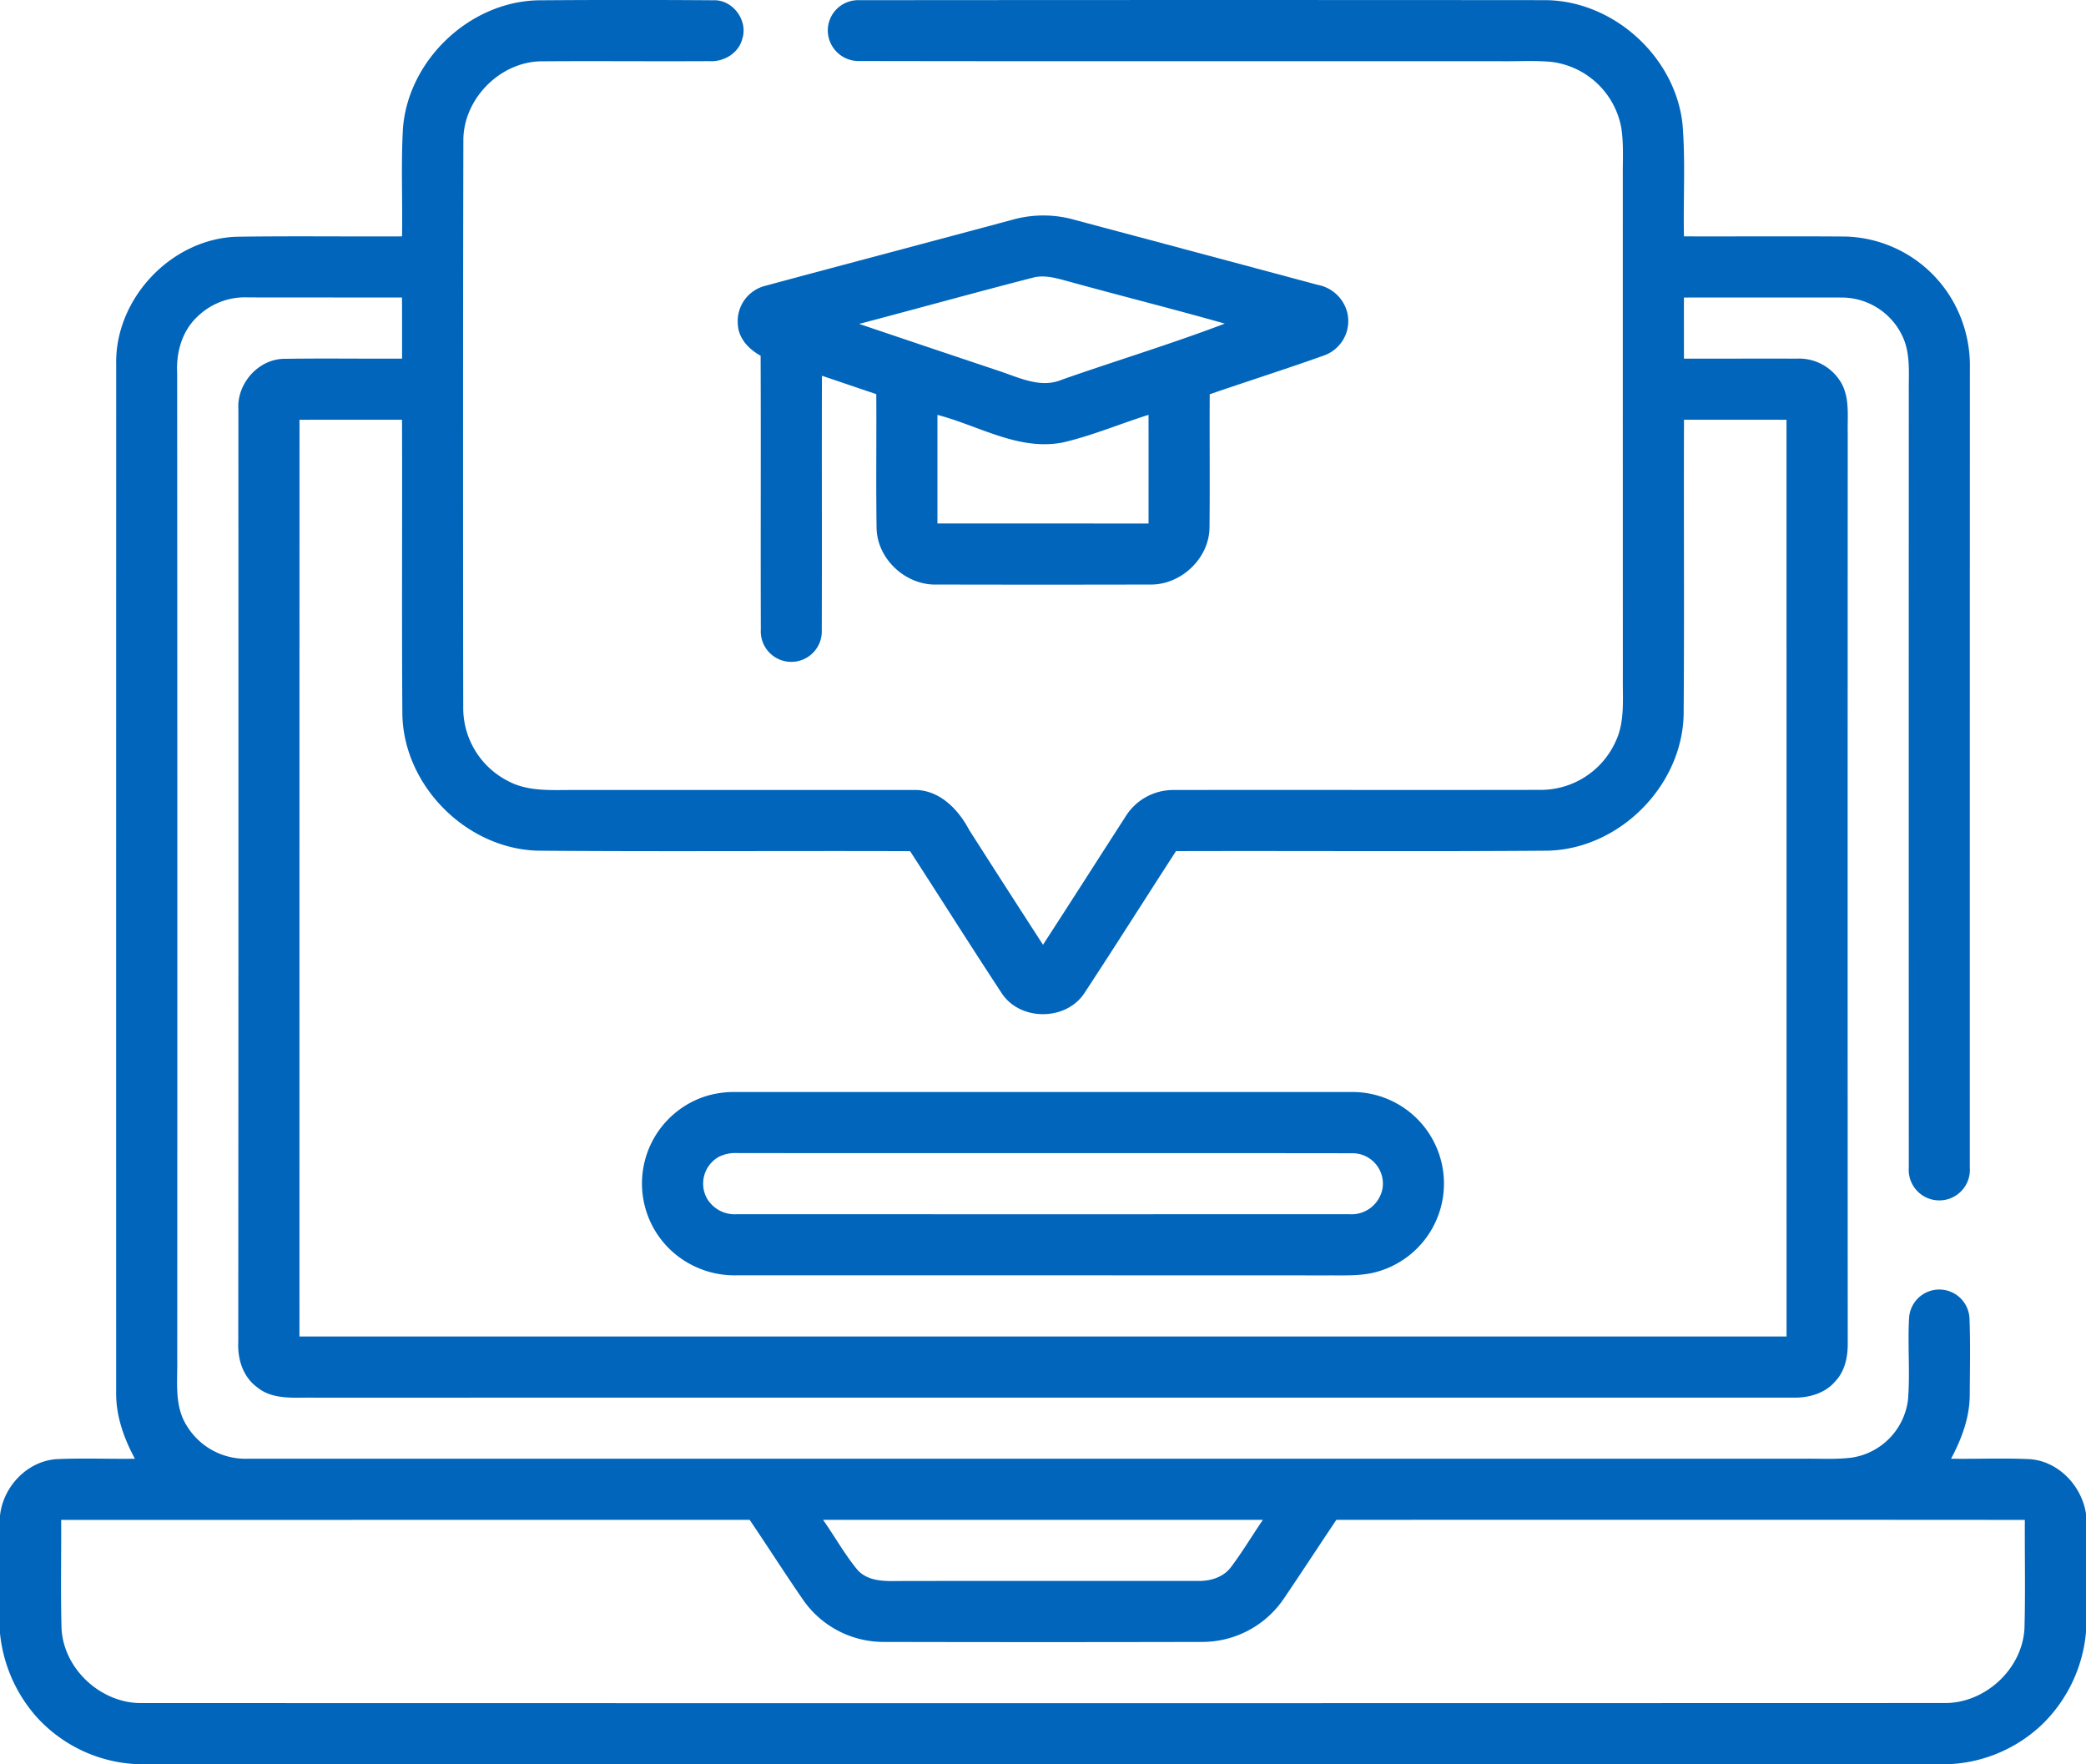
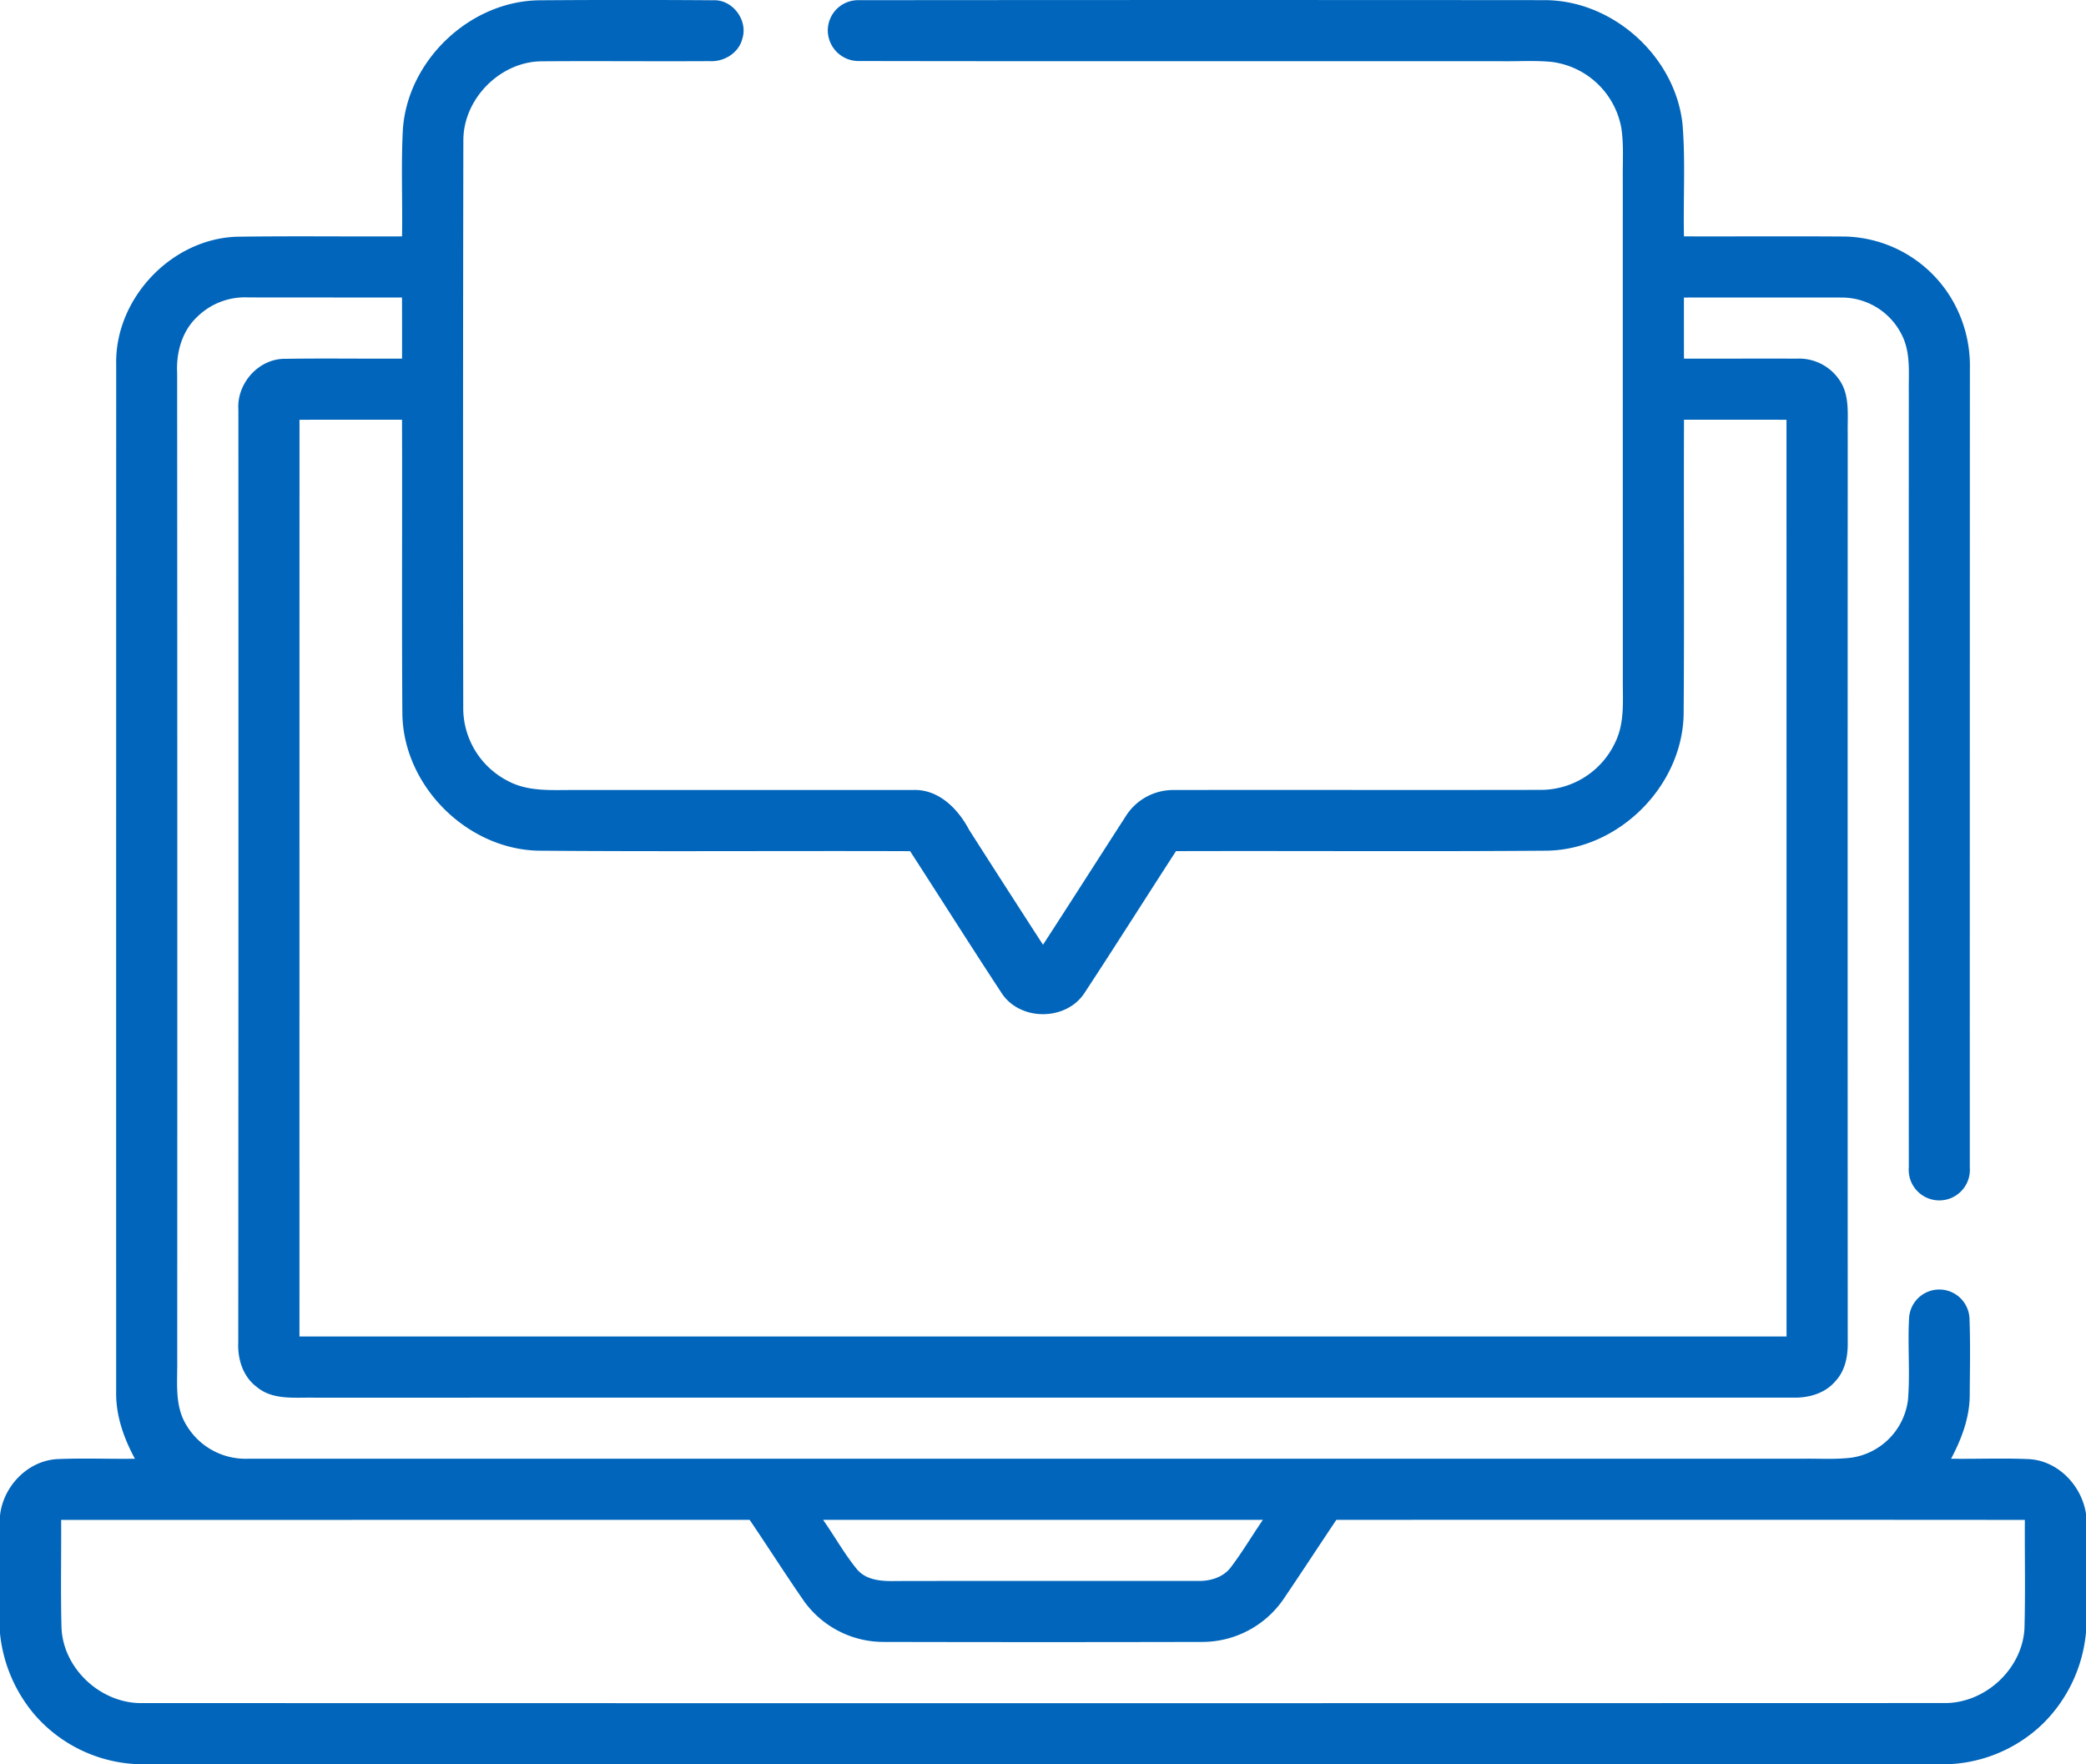
<svg xmlns="http://www.w3.org/2000/svg" width="512" height="433.021" viewBox="0 0 512 433.021">
  <g id="راهنمای_فرآیندهای_سیستم_آموزش" data-name="راهنمای فرآیندهای سیستم آموزش" transform="translate(0 -39.514)">
    <path id="Path_1983" data-name="Path 1983" d="M98.9,71.05c1.28-16.76,16.3-31.06,33.12-31.46q21.525-.165,43.04-.01c4.76-.23,8.58,4.91,7.15,9.41-.88,3.58-4.57,5.77-8.13,5.53-13.68.08-27.36-.06-41.04.04-10.27.02-19.36,9.22-19.31,19.47q-.135,69.5-.03,139a20.107,20.107,0,0,0,11.02,18.19c4.99,2.67,10.82,2.16,16.28,2.19q41.52-.015,83.03,0c6.33-.28,11.11,4.6,13.85,9.8q9.015,14.115,18.12,28.18c6.76-10.4,13.42-20.87,20.15-31.29a13.773,13.773,0,0,1,11.87-6.69c29.99-.05,59.97.03,89.95-.03a20.182,20.182,0,0,0,18.55-11.81c2.33-4.85,1.74-10.37,1.8-15.58q-.015-61.47-.01-122.94c-.04-4.04.25-8.1-.36-12.11a19.911,19.911,0,0,0-17.02-16.22c-3.96-.4-7.96-.14-11.93-.18-52.68-.04-105.36.05-158.03-.05a7.552,7.552,0,0,1-7.79-7.51,7.442,7.442,0,0,1,7.72-7.42q84.045-.075,168.11-.01c16.77-.05,32.11,13.72,33.95,30.37.76,9.18.16,18.41.36,27.61,13.23.04,26.45-.06,39.68.04a31.315,31.315,0,0,1,25.69,14.76,32.2,32.2,0,0,1,4.81,17.65q-.03,98.04-.02,196.09a7.508,7.508,0,1,1-14.97-.06q-.03-95.01,0-190.04c-.08-4.65.51-9.57-1.55-13.91a16.462,16.462,0,0,0-14.94-9.52c-12.9-.03-25.8,0-38.71,0q0,7.5.01,14.99c9.22.03,18.45-.03,27.67.01a11.942,11.942,0,0,1,10.39,5.1c2.78,3.86,2.03,8.86,2.14,13.33q-.045,111.51,0,223.02c.05,3.37-.62,6.95-3.01,9.49-2.54,3.04-6.62,4.17-10.45,4.06q-181.515,0-363.02.01c-4.71-.09-10.09.65-13.99-2.61-3.4-2.51-4.76-6.85-4.57-10.94q.075-114.495.03-228.98c-.43-6.41,4.99-12.52,11.5-12.44,9.55-.15,19.11.01,28.67-.05q.015-7.5-.01-15-18.855,0-37.72-.02a16.724,16.724,0,0,0-12.61,4.83c-3.69,3.5-5.11,8.71-4.86,13.68q.075,120.99.02,241.99c.11,5.44-.77,11.38,2.23,16.25a16.871,16.871,0,0,0,15.26,8.27q191,.015,381.98,0c3.86-.04,7.74.22,11.58-.27a16.381,16.381,0,0,0,13.77-14.29c.52-6.59-.11-13.22.25-19.82A7.424,7.424,0,0,1,483.4,363c.24,6.32.1,12.66.06,18.99-.03,5.51-2.02,10.74-4.58,15.55,6.36.08,12.73-.19,19.08.09,7.17.38,12.97,6.48,14.04,13.41v29.07a36.055,36.055,0,0,1-10.51,22.39,35.453,35.453,0,0,1-25.47,10.03q-220.035,0-440.07-.01A35.324,35.324,0,0,1,8.6,460.48,36.423,36.423,0,0,1,0,440.39V411.52c.74-7.14,6.73-13.46,14-13.89,6.37-.28,12.75-.01,19.12-.09-2.75-5.06-4.72-10.65-4.61-16.48q-.015-126.015.01-252.03c-.39-16.09,13.38-30.8,29.46-31.41,13.57-.21,27.13-.02,40.7-.09.15-8.82-.27-17.66.22-26.48M73.51,142.54q-.015,112.485-.01,224.99,182.5.015,365,0,0-112.5-.01-224.99c-8.39-.02-16.78,0-25.16-.01-.09,24.13.1,48.26-.09,72.39-.39,17.54-15.82,32.98-33.36,33.38-30.41.24-60.83.02-91.24.11-7.5,11.58-14.87,23.26-22.45,34.8-4.49,6.93-15.86,6.97-20.36.02-7.58-11.54-14.95-23.22-22.45-34.81-30.46-.11-60.93.13-91.39-.12-17.45-.48-32.82-15.83-33.23-33.3-.18-24.16,0-48.32-.09-72.47-8.39.01-16.77-.01-25.16.01M15.01,412.55c.05,8.85-.15,17.71.09,26.56.47,10.13,9.84,18.64,19.94,18.4q220.995.06,441.99-.01c10.07.21,19.36-8.27,19.87-18.36.24-8.86.04-17.73.09-26.59q-84.495-.06-168.99-.01c-4.35,6.49-8.62,13.04-13.01,19.51a24.2,24.2,0,0,1-19.92,10.45q-39.03.09-78.07,0a24.043,24.043,0,0,1-19.63-9.97c-4.57-6.59-8.87-13.36-13.37-19.99q-84.5,0-168.99.01m187.01-.01c2.83,4.01,5.22,8.34,8.33,12.14,2.37,2.81,6.31,2.95,9.7,2.87,24.63-.05,49.27,0,73.91-.02,3.04.08,6.28-.85,8.17-3.38,2.82-3.73,5.2-7.76,7.84-11.61Q256,412.525,202.02,412.54Z" fill="#0065bb" />
-     <path id="Path_1984" data-name="Path 1984" d="M248.92,93.33a28.047,28.047,0,0,1,15.15.23q29.685,7.905,59.37,15.87a9.236,9.236,0,0,1,7.21,6.67,8.962,8.962,0,0,1-5.8,10.7c-9.26,3.3-18.63,6.28-27.93,9.48-.06,10.91.06,21.82-.05,32.73-.11,7.68-7.14,14.2-14.78,13.97q-26.055.06-52.12,0c-7.65.27-14.75-6.28-14.82-13.99-.16-10.91,0-21.83-.07-32.74-4.45-1.49-8.89-3.02-13.34-4.51-.06,20.78.03,41.57-.04,62.36a7.492,7.492,0,1,1-14.96-.11c-.07-22.39.04-44.78-.05-67.17-2.89-1.58-5.45-4.25-5.59-7.72a8.935,8.935,0,0,1,6.75-9.44c20.34-5.49,40.72-10.84,61.07-16.33m4.57,14.34c-14.23,3.66-28.39,7.6-42.61,11.34q17.325,5.865,34.66,11.66c4.82,1.63,10.02,4.2,15.13,2.02,13.28-4.66,26.79-8.74,39.95-13.75-12.78-3.63-25.68-6.85-38.49-10.39-2.8-.75-5.74-1.66-8.64-.88m-23.4,33.67v26.65Q256,168,281.91,168c-.01-8.9.02-17.78-.01-26.67-6.98,2.2-13.77,5.08-20.9,6.75C250.14,150.29,240.25,143.98,230.09,141.34Z" fill="#0065bb" />
-     <path id="Path_1985" data-name="Path 1985" d="M173.43,308.5a23.375,23.375,0,0,1,6.6-.97H331.99a22.474,22.474,0,0,1,6.67,43.92c-4.09,1.33-8.43,1.06-12.67,1.09q-72.525-.03-145.06-.02a22.948,22.948,0,0,1-16.27-6.15,22.483,22.483,0,0,1,8.77-37.87m2.95,14.97a7.535,7.535,0,0,0-2.91,10.09,7.878,7.878,0,0,0,7.41,3.96q75.1.03,150.22,0a7.737,7.737,0,0,0,8.26-6.49,7.461,7.461,0,0,0-7.34-8.47c-50.33-.07-100.67.01-151.01-.04A8.986,8.986,0,0,0,176.38,323.47Z" fill="#0065bb" />
  </g>
</svg>